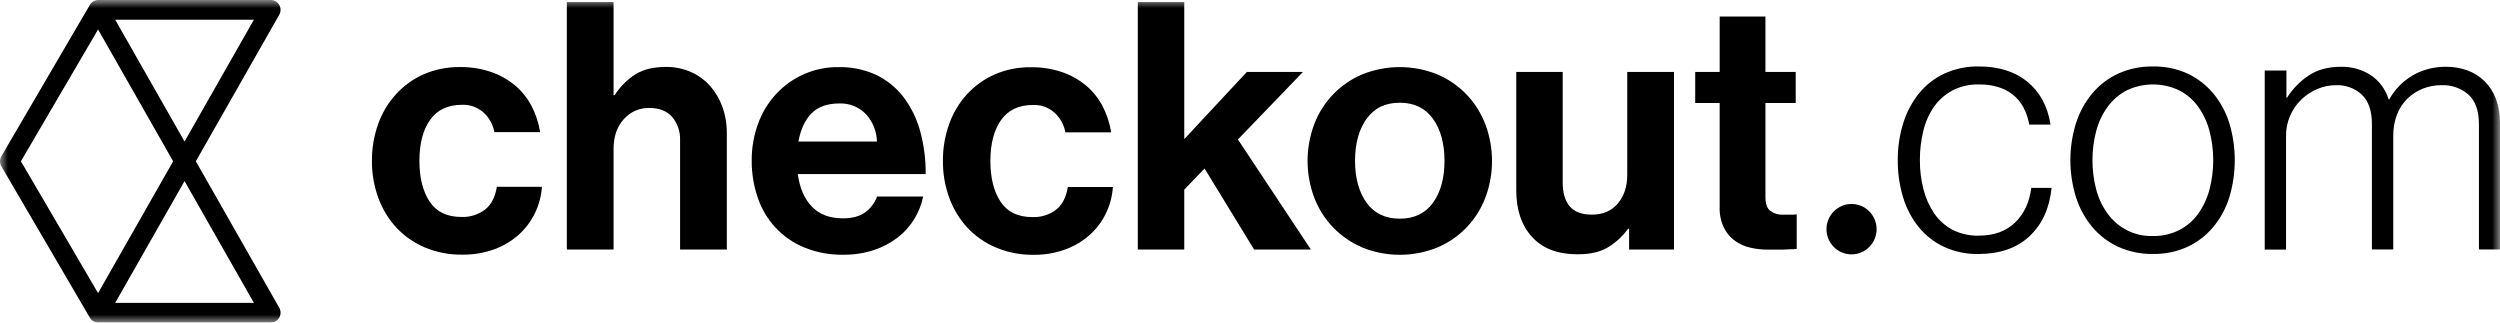
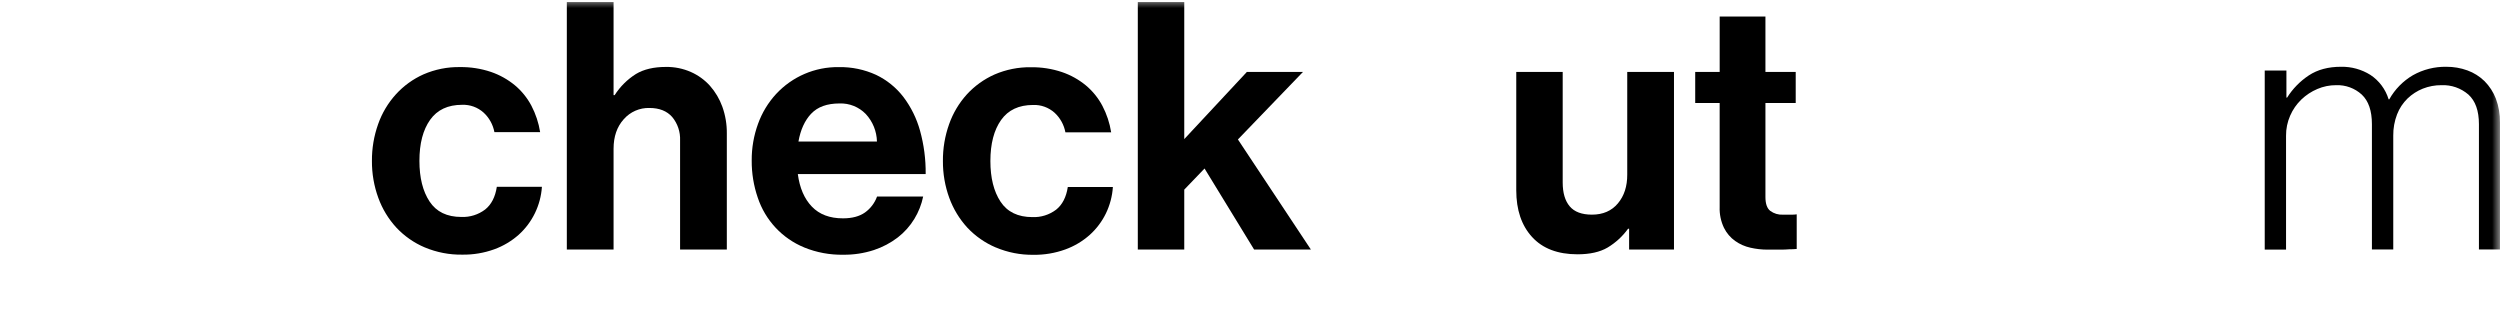
<svg xmlns="http://www.w3.org/2000/svg" fill="none" viewBox="0 0 155 20" height="20" width="155">
  <mask height="20" width="155" y="0" x="0" maskUnits="userSpaceOnUse" style="mask-type:luminance" id="mask0_58_1016">
    <path fill="white" d="M154.999 0H0V20H154.999V0Z" />
  </mask>
  <g mask="url(#mask0_58_1016)">
-     <path fill="black" d="M7.142 18.777L11.442 11.228L15.742 18.777H7.142ZM6.08 1.827L10.735 10L6.08 18.173L1.297 10L6.08 1.827ZM11.442 8.773L7.141 1.222H15.742L11.442 8.773ZM12.141 10.001L17.315 0.914C17.482 0.621 17.381 0.248 17.09 0.08C16.998 0.027 16.893 0 16.788 0H6.095C5.88 0 5.68 0.115 5.572 0.302L0.083 9.691C-0.028 9.882 -0.028 10.118 0.083 10.309L5.572 19.698C5.68 19.886 5.88 20 6.095 20H16.788C17.123 20 17.395 19.727 17.396 19.389C17.396 19.283 17.369 19.178 17.316 19.085L12.141 9.999V10.001Z" />
    <path fill="black" d="M26.334 15.339C25.669 15.058 25.07 14.639 24.575 14.112C24.083 13.577 23.703 12.95 23.455 12.266C23.188 11.534 23.054 10.76 23.06 9.98C23.053 9.202 23.184 8.429 23.444 7.697C23.684 7.014 24.058 6.387 24.543 5.851C25.023 5.323 25.607 4.9 26.257 4.61C26.971 4.3 27.741 4.146 28.518 4.159C29.17 4.15 29.819 4.251 30.439 4.459C30.978 4.643 31.48 4.923 31.921 5.286C32.341 5.637 32.689 6.067 32.946 6.552C33.215 7.066 33.398 7.62 33.489 8.193H30.654C30.566 7.727 30.331 7.301 29.983 6.981C29.617 6.652 29.14 6.479 28.65 6.498C27.768 6.498 27.106 6.809 26.666 7.431C26.225 8.053 26.004 8.901 26.004 9.974C26.004 11.018 26.214 11.859 26.634 12.495C27.054 13.132 27.712 13.451 28.606 13.451C29.135 13.473 29.655 13.31 30.079 12.99C30.465 12.682 30.707 12.213 30.803 11.583H33.599C33.522 12.725 33.006 13.792 32.158 14.556C31.714 14.949 31.2 15.255 30.644 15.456C30.011 15.685 29.342 15.797 28.669 15.788C27.868 15.802 27.073 15.648 26.333 15.338L26.334 15.339Z" />
    <path fill="black" d="M38.108 5.899C38.447 5.369 38.898 4.921 39.43 4.587C39.914 4.296 40.532 4.15 41.287 4.15C41.819 4.142 42.346 4.248 42.833 4.462C43.284 4.661 43.688 4.953 44.018 5.32C44.353 5.7 44.614 6.141 44.786 6.619C44.976 7.152 45.07 7.715 45.063 8.282V15.472H42.165V8.71C42.188 8.18 42.014 7.66 41.675 7.252C41.347 6.88 40.877 6.694 40.266 6.694C39.658 6.677 39.075 6.933 38.672 7.392C38.252 7.858 38.041 8.469 38.041 9.226V15.471H35.143V0.127H38.041V5.899H38.108Z" />
    <path fill="black" d="M50.294 7.047C49.896 7.469 49.633 8.045 49.504 8.774H54.371C54.356 8.139 54.109 7.532 53.678 7.068C53.252 6.63 52.661 6.393 52.053 6.414C51.279 6.414 50.694 6.625 50.297 7.047H50.294ZM49.859 15.34C48.497 14.783 47.446 13.654 46.98 12.251C46.727 11.513 46.6 10.736 46.606 9.955C46.6 9.176 46.734 8.401 47.001 7.67C47.247 6.99 47.624 6.366 48.111 5.835C49.115 4.749 50.529 4.14 52.003 4.161C52.802 4.145 53.594 4.31 54.321 4.643C54.981 4.959 55.558 5.425 56.007 6.006C56.48 6.631 56.832 7.341 57.041 8.098C57.284 8.974 57.402 9.882 57.392 10.792H49.465C49.578 11.649 49.867 12.321 50.334 12.808C50.801 13.296 51.445 13.538 52.265 13.537C52.833 13.537 53.288 13.415 53.63 13.173C53.972 12.928 54.233 12.583 54.377 12.186H57.236C57.135 12.676 56.95 13.144 56.691 13.57C56.422 14.012 56.076 14.401 55.668 14.717C55.221 15.061 54.72 15.325 54.185 15.502C53.573 15.702 52.931 15.8 52.287 15.793C51.456 15.809 50.63 15.655 49.86 15.342L49.859 15.34Z" />
    <path fill="black" d="M61.736 15.342C61.071 15.06 60.471 14.642 59.975 14.114C59.485 13.579 59.104 12.952 58.855 12.268C58.589 11.536 58.455 10.762 58.461 9.983C58.454 9.205 58.584 8.432 58.845 7.699C59.085 7.017 59.459 6.39 59.943 5.854C60.425 5.328 61.01 4.908 61.66 4.619C62.374 4.31 63.145 4.156 63.921 4.169C64.573 4.16 65.222 4.261 65.842 4.469C66.381 4.652 66.883 4.932 67.324 5.295C67.745 5.647 68.093 6.077 68.349 6.562C68.618 7.076 68.802 7.63 68.892 8.203H66.055C65.967 7.737 65.732 7.311 65.384 6.99C65.018 6.662 64.541 6.489 64.051 6.508C63.169 6.508 62.507 6.819 62.067 7.441C61.626 8.063 61.405 8.911 61.404 9.983C61.404 11.028 61.614 11.869 62.034 12.505C62.455 13.141 63.112 13.46 64.007 13.46C64.536 13.483 65.056 13.319 65.48 13C65.866 12.692 66.108 12.223 66.204 11.593H68.999C68.962 12.163 68.814 12.72 68.565 13.234C68.319 13.739 67.978 14.191 67.561 14.566C67.118 14.959 66.604 15.265 66.047 15.466C65.414 15.695 64.746 15.807 64.073 15.798C63.271 15.809 62.475 15.653 61.736 15.34L61.736 15.342Z" />
    <path fill="black" d="M73.424 11.757V15.47H70.544V0.127H73.424V8.624L77.306 4.46H80.784L76.751 8.646L81.274 15.47H77.754L74.682 10.447L73.424 11.757Z" />
-     <path fill="black" d="M88.845 12.569C89.321 11.912 89.559 11.046 89.559 9.973C89.559 8.9 89.321 8.031 88.845 7.367C88.369 6.702 87.682 6.369 86.785 6.369C85.889 6.368 85.204 6.701 84.727 7.367C84.251 8.031 84.012 8.9 84.013 9.973C84.014 11.046 84.252 11.912 84.727 12.569C85.204 13.228 85.889 13.558 86.785 13.558C87.682 13.558 88.368 13.229 88.845 12.571V12.569ZM84.461 15.339C83.093 14.765 82.017 13.653 81.486 12.26C80.931 10.788 80.931 9.163 81.486 7.691C82.018 6.298 83.093 5.186 84.461 4.611C85.954 4.01 87.619 4.01 89.112 4.611C90.482 5.187 91.557 6.303 92.088 7.698C92.644 9.17 92.644 10.796 92.088 12.268C91.556 13.66 90.481 14.773 89.112 15.346C87.62 15.947 85.955 15.947 84.461 15.346V15.339Z" />
    <path fill="black" d="M101.003 14.182H100.94C100.6 14.653 100.168 15.05 99.671 15.348C99.196 15.627 98.573 15.767 97.805 15.767C96.582 15.767 95.643 15.409 94.989 14.694C94.335 13.979 94.008 13.013 94.008 11.797V4.461H96.887V11.312C96.887 11.957 97.032 12.45 97.322 12.793C97.612 13.136 98.071 13.308 98.699 13.308C99.382 13.308 99.919 13.076 100.309 12.611C100.7 12.146 100.893 11.549 100.889 10.818V4.461H103.787V15.47H101.005V14.181L101.003 14.182Z" />
    <path fill="black" d="M106.62 4.46V1.027H109.457V4.46H111.334V6.385H109.457V12.216C109.457 12.631 109.556 12.917 109.755 13.074C109.983 13.241 110.261 13.325 110.543 13.31H111.098C111.198 13.31 111.298 13.303 111.396 13.289V15.435C111.24 15.45 111.083 15.457 110.927 15.456C110.77 15.471 110.579 15.477 110.347 15.477H109.584C109.229 15.477 108.875 15.437 108.528 15.358C108.187 15.283 107.864 15.141 107.578 14.94C107.284 14.73 107.047 14.45 106.886 14.125C106.695 13.724 106.603 13.282 106.619 12.837V6.386H105.103V4.46H106.618L106.62 4.46Z" />
-     <path fill="black" d="M114.795 12.646C115.654 12.646 116.349 13.347 116.349 14.209C116.349 15.071 115.654 15.771 114.795 15.771C113.937 15.771 113.242 15.071 113.242 14.209C113.242 13.347 113.937 12.646 114.795 12.646Z" />
-     <path fill="black" d="M120.532 15.307C119.925 15.023 119.389 14.605 118.964 14.084C118.524 13.539 118.194 12.911 117.993 12.239C117.766 11.491 117.655 10.713 117.662 9.932C117.656 9.15 117.771 8.372 118.004 7.626C118.212 6.954 118.545 6.328 118.985 5.78C119.412 5.257 119.952 4.838 120.563 4.557C121.233 4.255 121.961 4.106 122.696 4.12C123.919 4.12 124.918 4.435 125.693 5.063C126.468 5.692 126.948 6.579 127.134 7.725H125.817C125.66 6.895 125.315 6.273 124.781 5.857C124.248 5.441 123.555 5.233 122.702 5.235C122.128 5.219 121.56 5.349 121.048 5.611C120.595 5.853 120.205 6.199 119.907 6.62C119.596 7.071 119.371 7.577 119.247 8.111C119.1 8.708 119.029 9.321 119.033 9.935C119.029 10.546 119.104 11.156 119.258 11.748C119.391 12.28 119.617 12.784 119.924 13.237C120.215 13.659 120.603 14.005 121.055 14.246C121.557 14.499 122.113 14.624 122.675 14.611C123.614 14.611 124.364 14.342 124.925 13.806C125.487 13.269 125.825 12.55 125.94 11.649H127.198C127.07 12.912 126.615 13.91 125.832 14.643C125.05 15.376 123.997 15.744 122.675 15.748C121.937 15.764 121.205 15.612 120.532 15.307Z" />
-     <path fill="black" d="M135.109 14.267C135.574 14.029 135.975 13.684 136.282 13.259C136.606 12.806 136.845 12.297 136.986 11.757C137.299 10.562 137.299 9.307 136.986 8.112C136.844 7.572 136.606 7.063 136.282 6.61C135.975 6.185 135.574 5.84 135.109 5.602C134.079 5.114 132.886 5.114 131.856 5.602C131.394 5.844 130.993 6.189 130.682 6.61C130.353 7.061 130.11 7.571 129.967 8.112C129.654 9.307 129.654 10.562 129.967 11.757C130.11 12.299 130.352 12.808 130.682 13.259C131.334 14.157 132.385 14.671 133.488 14.633C134.049 14.644 134.604 14.518 135.107 14.267H135.11H135.109ZM131.341 15.307C130.721 15.024 130.171 14.606 129.729 14.085C129.276 13.541 128.931 12.914 128.715 12.239C128.245 10.738 128.245 9.128 128.715 7.627C128.931 6.952 129.276 6.325 129.729 5.781C130.17 5.258 130.72 4.841 131.341 4.558C132.016 4.257 132.747 4.108 133.485 4.121C134.22 4.107 134.948 4.256 135.618 4.558C136.232 4.844 136.776 5.262 137.212 5.781C137.665 6.324 138.006 6.951 138.216 7.627C138.669 9.131 138.669 10.736 138.216 12.239C138.006 12.915 137.665 13.542 137.212 14.085C136.776 14.604 136.232 15.021 135.618 15.307C134.948 15.61 134.22 15.759 133.485 15.745C132.747 15.758 132.016 15.609 131.341 15.307Z" />
    <path fill="black" d="M141.758 4.375V6.051H141.801C142.147 5.502 142.605 5.034 143.144 4.677C143.686 4.318 144.354 4.139 145.151 4.14C145.79 4.129 146.42 4.303 146.963 4.643C147.504 4.999 147.904 5.534 148.094 6.157H148.136C148.483 5.538 148.989 5.023 149.598 4.665C150.233 4.308 150.95 4.127 151.678 4.141C152.122 4.138 152.563 4.214 152.982 4.366C153.377 4.509 153.737 4.736 154.039 5.03C154.346 5.338 154.586 5.708 154.743 6.114C154.92 6.587 155.006 7.089 154.998 7.594V15.466H153.694V7.699C153.694 6.87 153.476 6.258 153.043 5.864C152.579 5.463 151.981 5.254 151.37 5.281C150.975 5.278 150.584 5.351 150.217 5.495C149.865 5.636 149.542 5.843 149.268 6.106C148.982 6.384 148.76 6.722 148.617 7.094C148.457 7.513 148.377 7.958 148.382 8.407V15.466H147.059V7.699C147.059 6.87 146.849 6.258 146.43 5.864C145.995 5.467 145.423 5.258 144.835 5.281C144.437 5.279 144.042 5.36 143.676 5.517C143.308 5.673 142.972 5.894 142.683 6.171C142.389 6.455 142.154 6.794 141.991 7.169C141.819 7.561 141.731 7.985 141.735 8.414V15.474H140.413V4.375H141.758Z" />
  </g>
</svg>